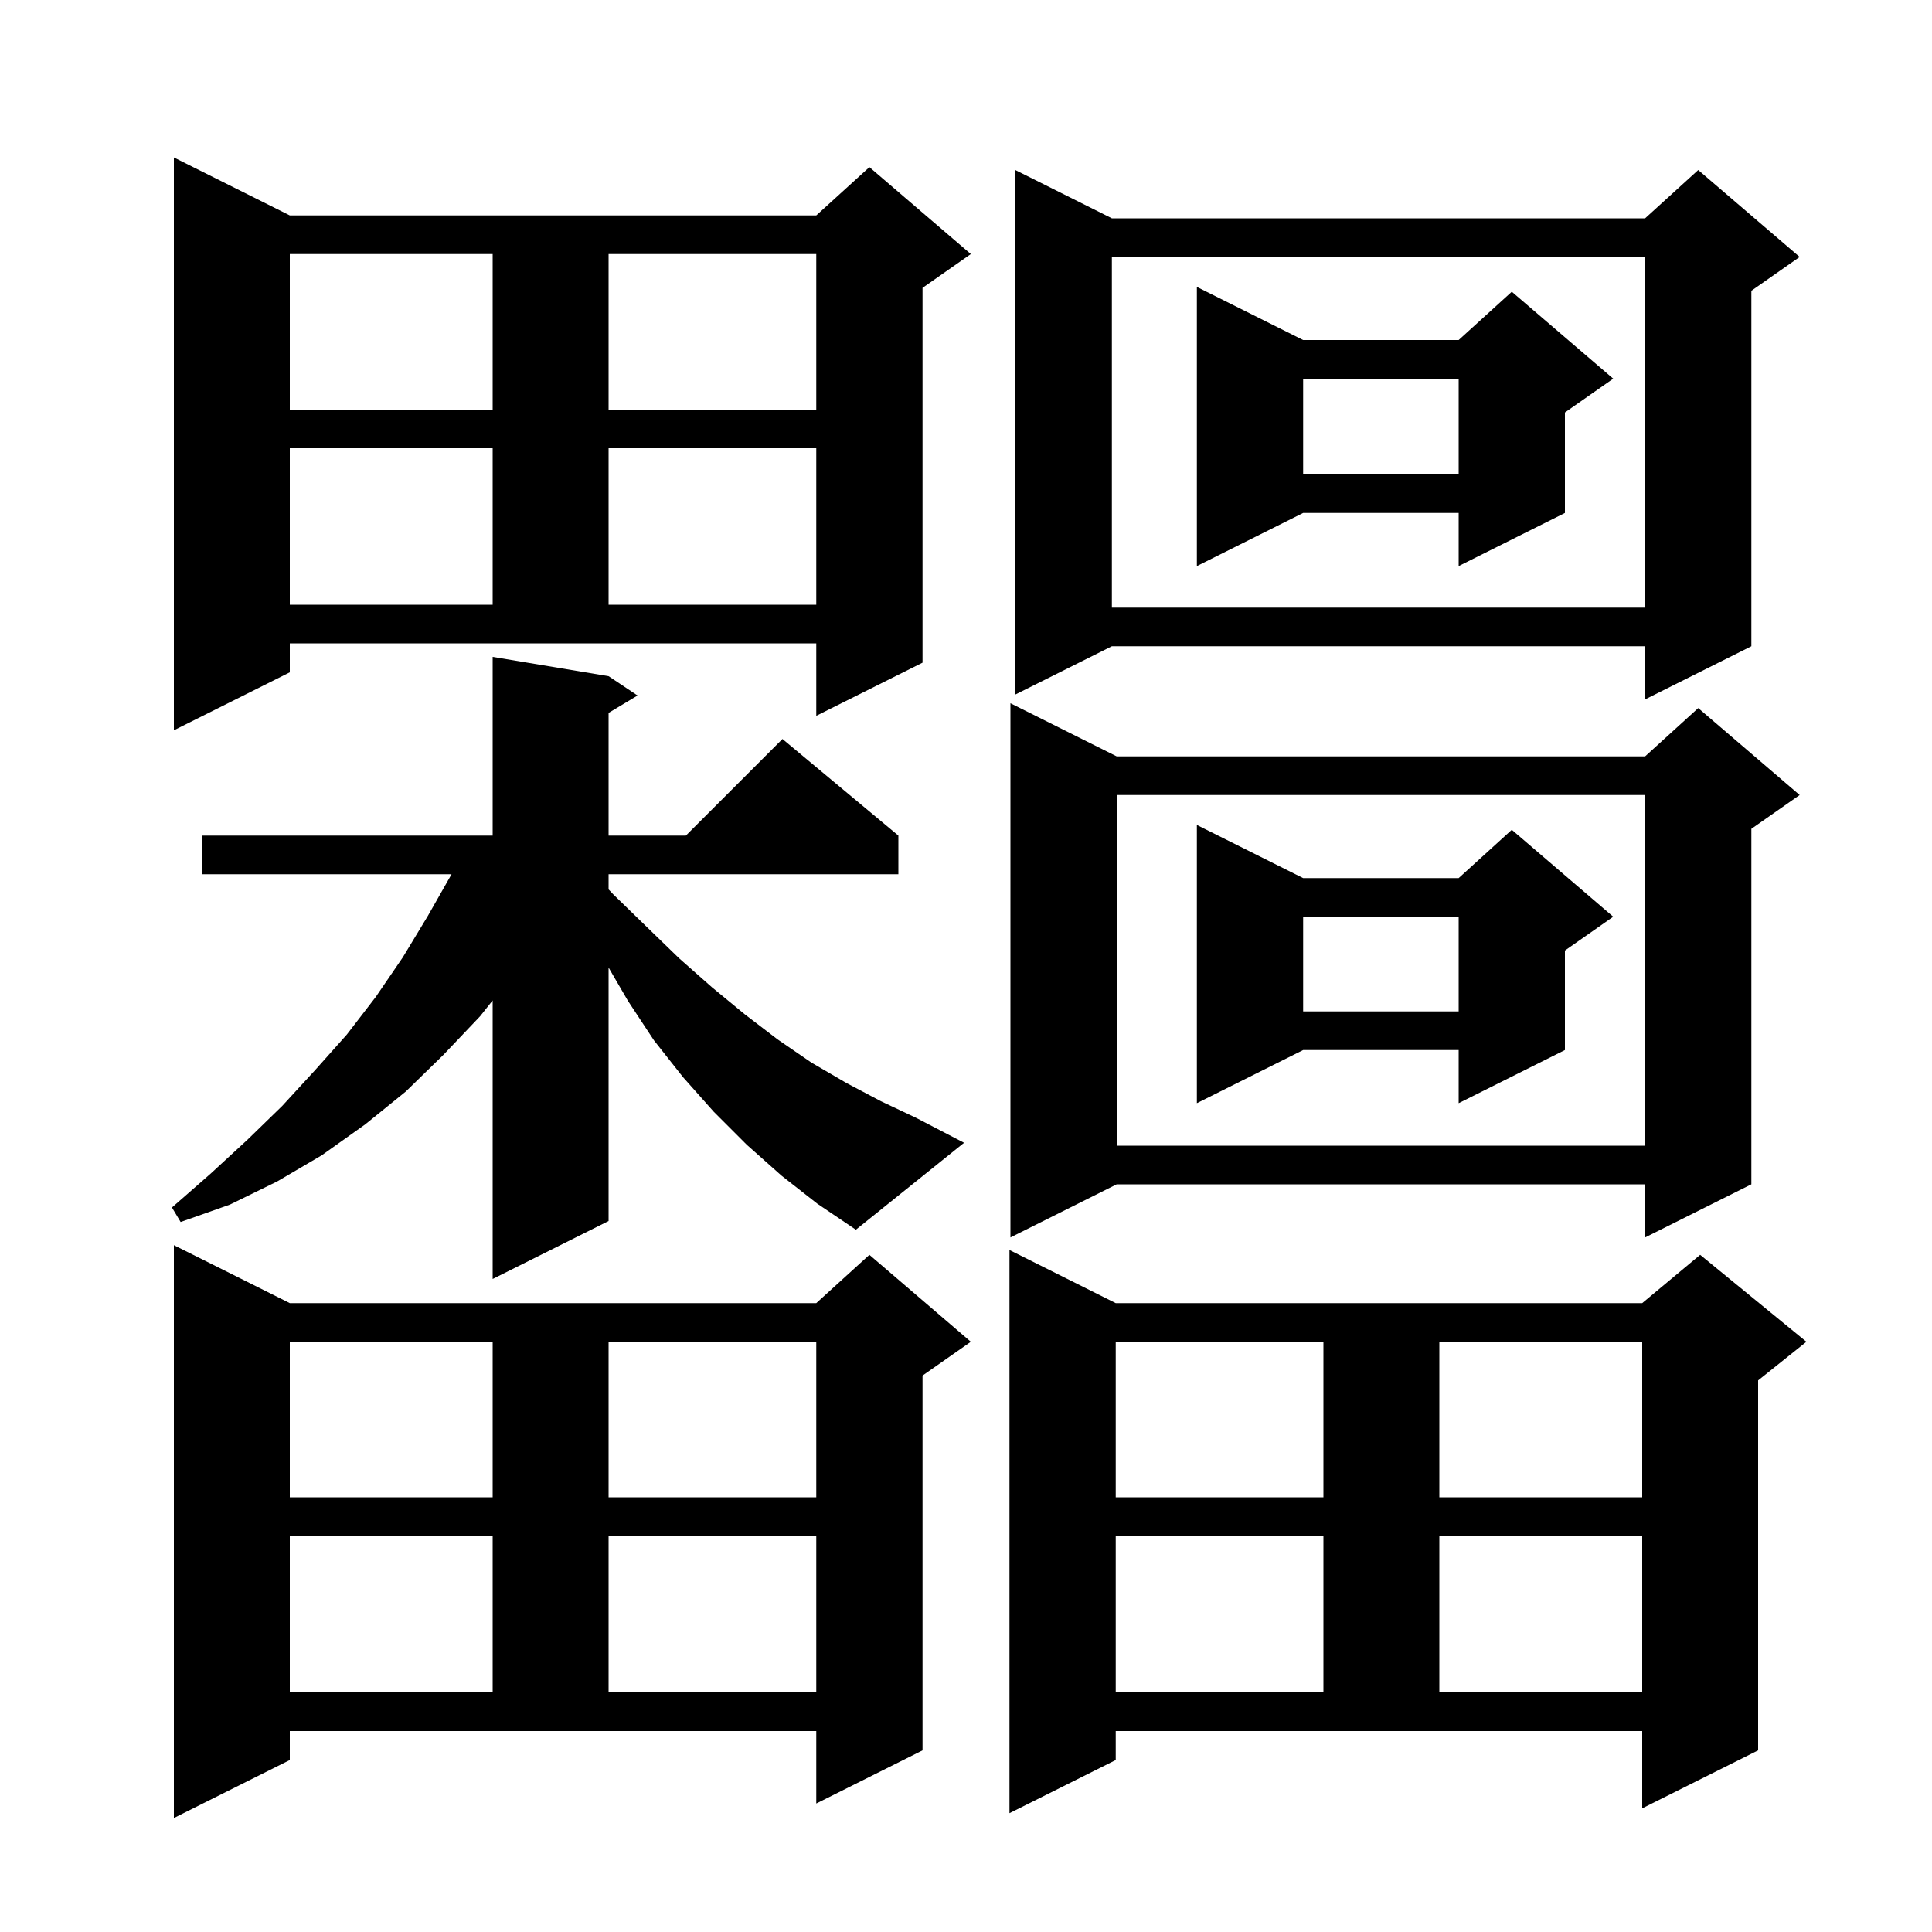
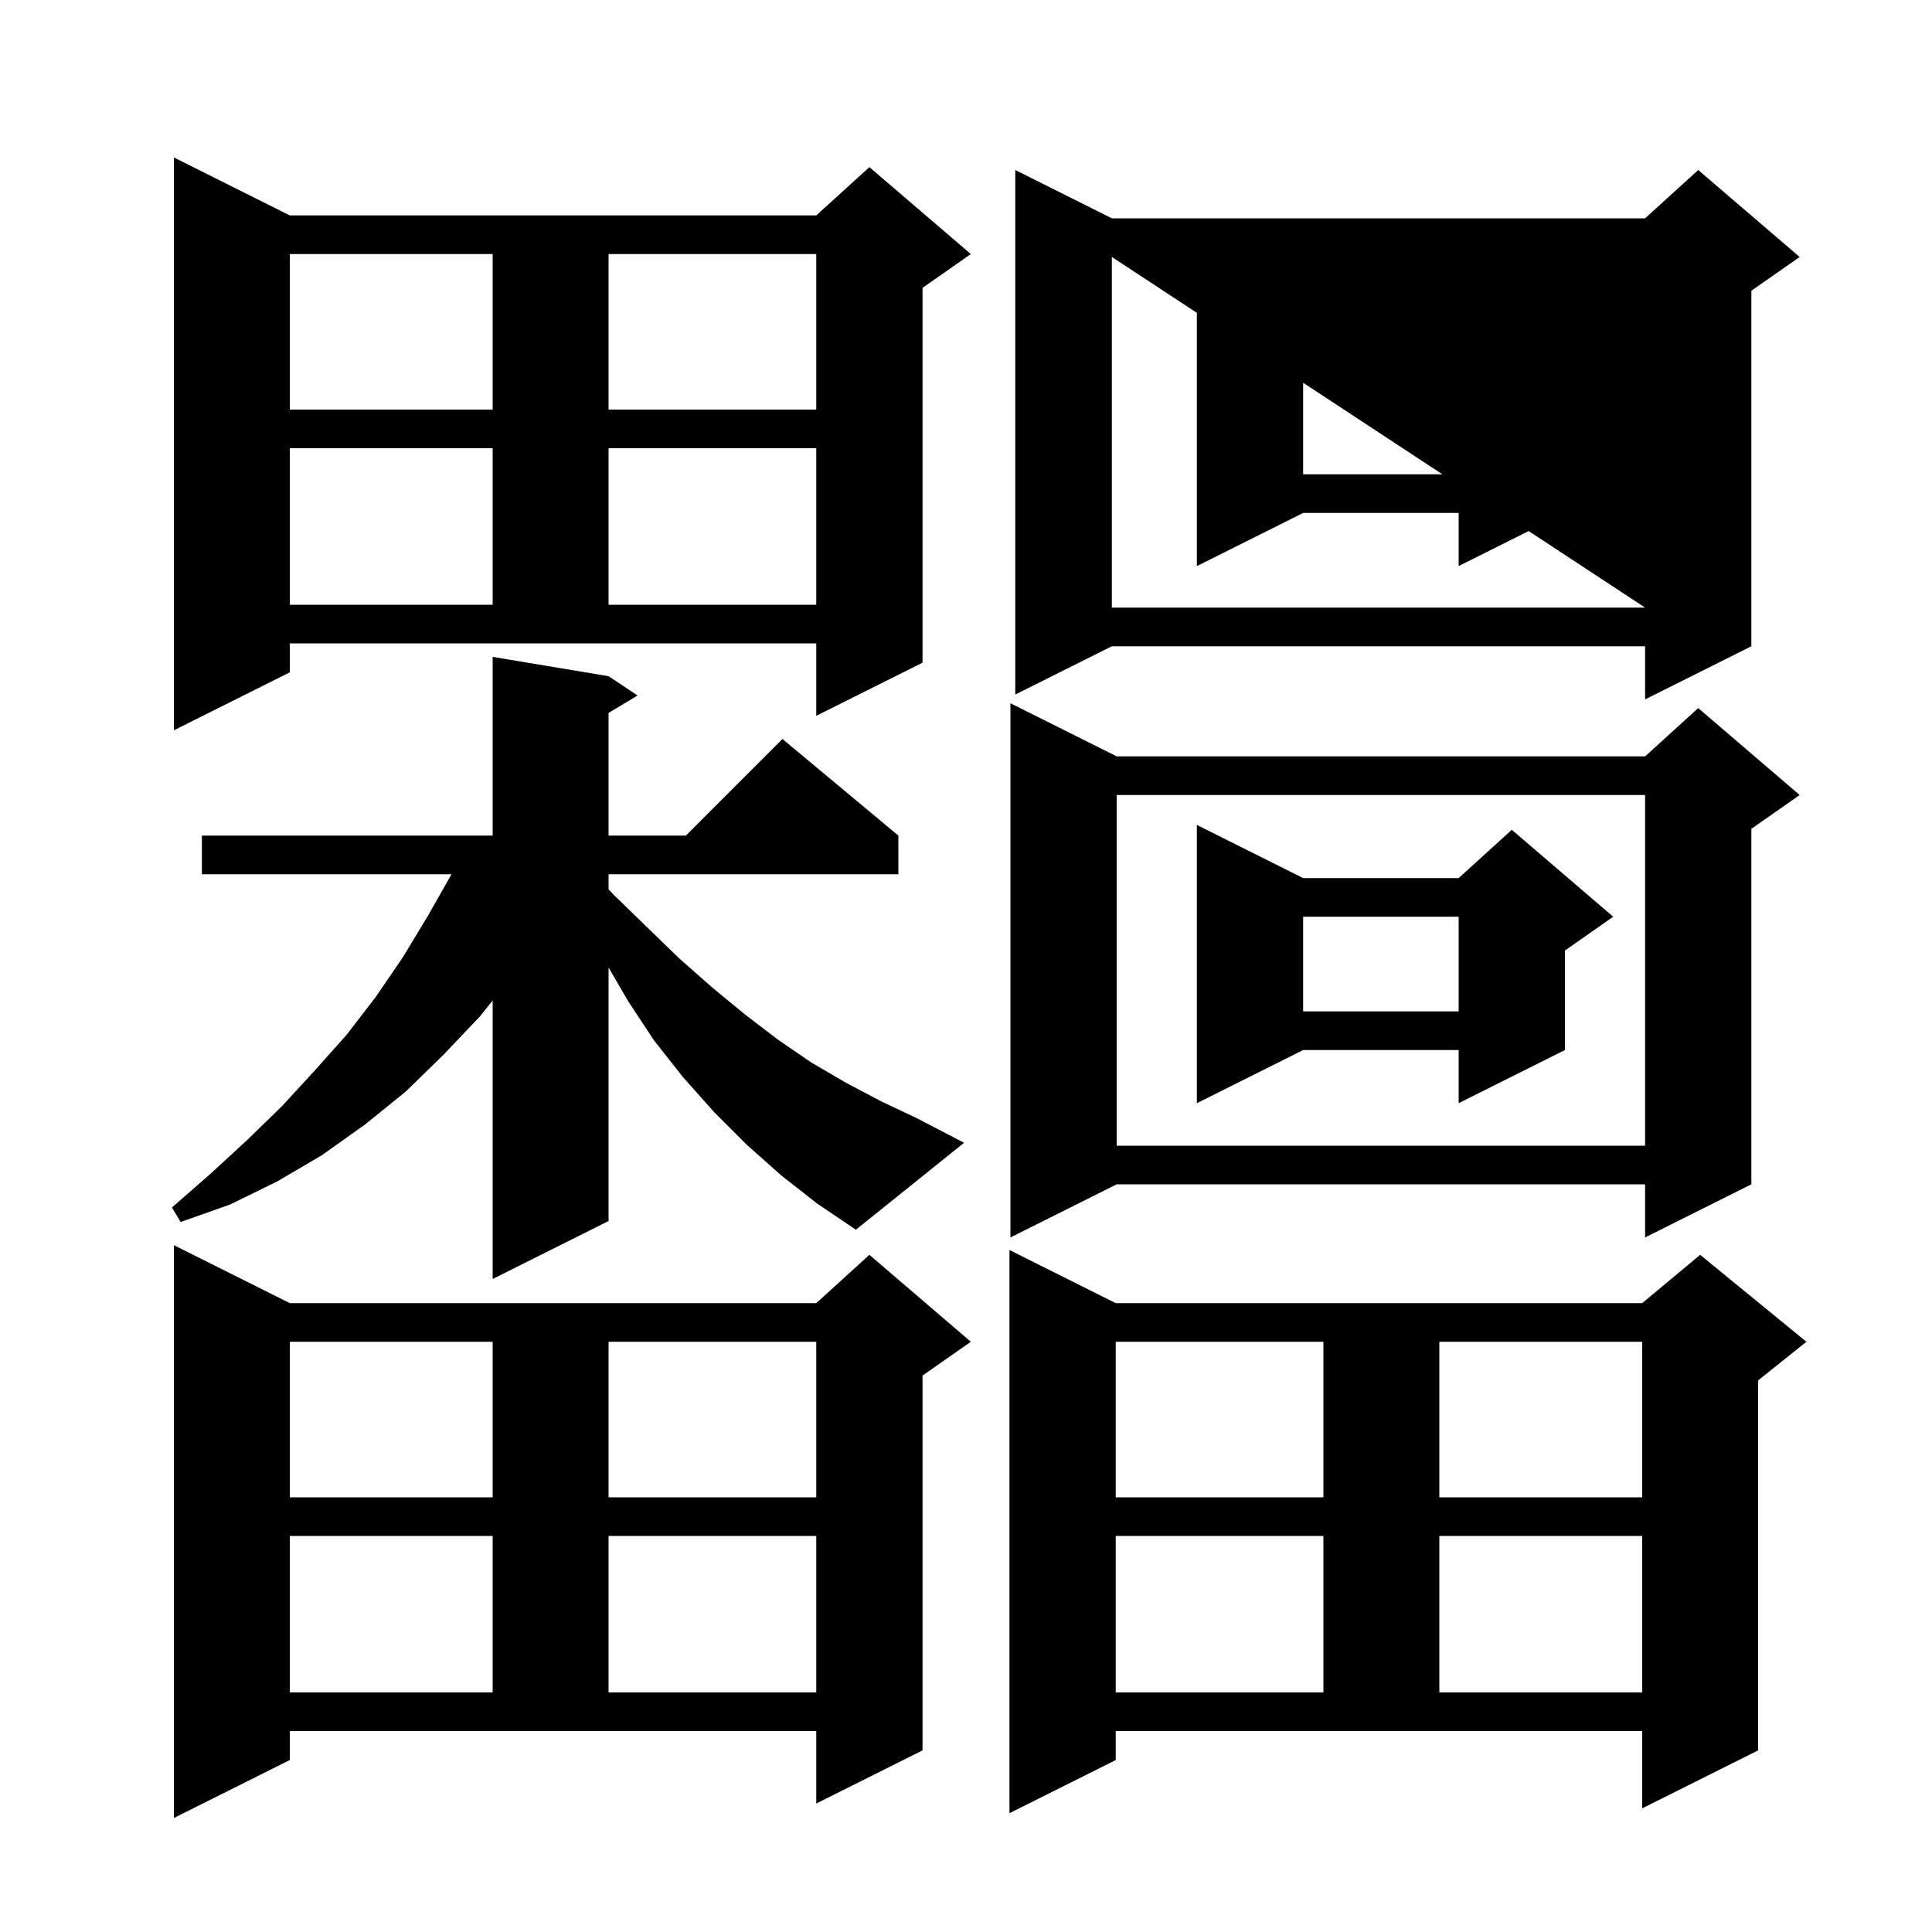
<svg xmlns="http://www.w3.org/2000/svg" version="1.1" baseProfile="full" viewBox="0 0 200 200" width="200" height="200">
  <g fill="currentColor">
-     <path d="M 30.0 182.2 L 18.0 188.2 L 18.0 128.9 L 30.0 134.9 L 84.5 134.9 L 90.0 129.9 L 100.5 138.9 L 95.5 142.4 L 95.5 181.2 L 84.5 186.7 L 84.5 179.2 L 30.0 179.2 Z M 115.5 182.2 L 104.5 187.7 L 104.5 129.4 L 115.5 134.9 L 170.0 134.9 L 176.0 129.9 L 187.0 138.9 L 182.0 142.9 L 182.0 181.2 L 170.0 187.2 L 170.0 179.2 L 115.5 179.2 Z M 115.5 159.0 L 115.5 175.2 L 137.0 175.2 L 137.0 159.0 Z M 149.0 159.0 L 149.0 175.2 L 170.0 175.2 L 170.0 159.0 Z M 30.0 159.0 L 30.0 175.2 L 51.0 175.2 L 51.0 159.0 Z M 63.0 159.0 L 63.0 175.2 L 84.5 175.2 L 84.5 159.0 Z M 115.5 138.9 L 115.5 155.0 L 137.0 155.0 L 137.0 138.9 Z M 149.0 138.9 L 149.0 155.0 L 170.0 155.0 L 170.0 138.9 Z M 30.0 138.9 L 30.0 155.0 L 51.0 155.0 L 51.0 138.9 Z M 63.0 138.9 L 63.0 155.0 L 84.5 155.0 L 84.5 138.9 Z M 115.6 78.3 L 170.3 78.3 L 175.8 73.3 L 186.3 82.3 L 181.3 85.8 L 181.3 122.6 L 170.3 128.1 L 170.3 122.6 L 115.6 122.6 L 104.6 128.1 L 104.6 72.8 Z M 80.9 121.7 L 77.3 118.5 L 73.9 115.1 L 70.7 111.5 L 67.7 107.7 L 65.0 103.6 L 63.0 100.16 L 63.0 126.4 L 51.0 132.4 L 51.0 103.566 L 49.7 105.2 L 45.9 109.2 L 42.0 113.0 L 37.8 116.4 L 33.3 119.6 L 28.7 122.3 L 23.8 124.7 L 18.7 126.5 L 17.8 125.0 L 21.8 121.5 L 25.6 118.0 L 29.2 114.5 L 32.6 110.8 L 35.9 107.1 L 38.9 103.2 L 41.7 99.1 L 44.3 94.8 L 46.743 90.5 L 20.9 90.5 L 20.9 86.5 L 51.0 86.5 L 51.0 68.0 L 63.0 70.0 L 66.0 72.0 L 63.0 73.8 L 63.0 86.5 L 71.0 86.5 L 81.0 76.5 L 93.0 86.5 L 93.0 90.5 L 63.0 90.5 L 63.0 92.071 L 63.5 92.6 L 67.0 96.0 L 70.3 99.2 L 73.7 102.2 L 77.1 105.0 L 80.5 107.6 L 84.0 110.0 L 87.6 112.1 L 91.2 114.0 L 94.8 115.7 L 99.8 118.3 L 88.6 127.3 L 84.6 124.6 Z M 115.6 82.3 L 115.6 118.6 L 170.3 118.6 L 170.3 82.3 Z M 134.9 90.9 L 151.0 90.9 L 156.5 85.9 L 167.0 94.9 L 162.0 98.4 L 162.0 108.7 L 151.0 114.2 L 151.0 108.7 L 134.9 108.7 L 123.9 114.2 L 123.9 85.4 Z M 134.9 94.9 L 134.9 104.7 L 151.0 104.7 L 151.0 94.9 Z M 30.0 69.6 L 18.0 75.6 L 18.0 16.3 L 30.0 22.3 L 84.5 22.3 L 90.0 17.3 L 100.5 26.3 L 95.5 29.8 L 95.5 68.6 L 84.5 74.1 L 84.5 66.6 L 30.0 66.6 Z M 186.3 26.6 L 181.3 30.1 L 181.3 66.9 L 170.3 72.4 L 170.3 66.9 L 115.1 66.9 L 105.1 71.9 L 105.1 17.6 L 115.1 22.6 L 170.3 22.6 L 175.8 17.6 Z M 115.1 26.6 L 115.1 62.9 L 170.3 62.9 L 170.3 26.6 Z M 30.0 46.4 L 30.0 62.6 L 51.0 62.6 L 51.0 46.4 Z M 63.0 46.4 L 63.0 62.6 L 84.5 62.6 L 84.5 46.4 Z M 134.9 35.2 L 151.0 35.2 L 156.5 30.2 L 167.0 39.2 L 162.0 42.7 L 162.0 53.1 L 151.0 58.6 L 151.0 53.1 L 134.9 53.1 L 123.9 58.6 L 123.9 29.7 Z M 134.9 39.2 L 134.9 49.1 L 151.0 49.1 L 151.0 39.2 Z M 30.0 26.3 L 30.0 42.4 L 51.0 42.4 L 51.0 26.3 Z M 63.0 26.3 L 63.0 42.4 L 84.5 42.4 L 84.5 26.3 Z " />
+     <path d="M 30.0 182.2 L 18.0 188.2 L 18.0 128.9 L 30.0 134.9 L 84.5 134.9 L 90.0 129.9 L 100.5 138.9 L 95.5 142.4 L 95.5 181.2 L 84.5 186.7 L 84.5 179.2 L 30.0 179.2 Z M 115.5 182.2 L 104.5 187.7 L 104.5 129.4 L 115.5 134.9 L 170.0 134.9 L 176.0 129.9 L 187.0 138.9 L 182.0 142.9 L 182.0 181.2 L 170.0 187.2 L 170.0 179.2 L 115.5 179.2 Z M 115.5 159.0 L 115.5 175.2 L 137.0 175.2 L 137.0 159.0 Z M 149.0 159.0 L 149.0 175.2 L 170.0 175.2 L 170.0 159.0 Z M 30.0 159.0 L 30.0 175.2 L 51.0 175.2 L 51.0 159.0 Z M 63.0 159.0 L 63.0 175.2 L 84.5 175.2 L 84.5 159.0 Z M 115.5 138.9 L 115.5 155.0 L 137.0 155.0 L 137.0 138.9 Z M 149.0 138.9 L 149.0 155.0 L 170.0 155.0 L 170.0 138.9 Z M 30.0 138.9 L 30.0 155.0 L 51.0 155.0 L 51.0 138.9 Z M 63.0 138.9 L 63.0 155.0 L 84.5 155.0 L 84.5 138.9 Z M 115.6 78.3 L 170.3 78.3 L 175.8 73.3 L 186.3 82.3 L 181.3 85.8 L 181.3 122.6 L 170.3 128.1 L 170.3 122.6 L 115.6 122.6 L 104.6 128.1 L 104.6 72.8 Z M 80.9 121.7 L 77.3 118.5 L 73.9 115.1 L 70.7 111.5 L 67.7 107.7 L 65.0 103.6 L 63.0 100.16 L 63.0 126.4 L 51.0 132.4 L 51.0 103.566 L 49.7 105.2 L 45.9 109.2 L 42.0 113.0 L 37.8 116.4 L 33.3 119.6 L 28.7 122.3 L 23.8 124.7 L 18.7 126.5 L 17.8 125.0 L 21.8 121.5 L 25.6 118.0 L 29.2 114.5 L 32.6 110.8 L 35.9 107.1 L 38.9 103.2 L 41.7 99.1 L 44.3 94.8 L 46.743 90.5 L 20.9 90.5 L 20.9 86.5 L 51.0 86.5 L 51.0 68.0 L 63.0 70.0 L 66.0 72.0 L 63.0 73.8 L 63.0 86.5 L 71.0 86.5 L 81.0 76.5 L 93.0 86.5 L 93.0 90.5 L 63.0 90.5 L 63.0 92.071 L 63.5 92.6 L 67.0 96.0 L 70.3 99.2 L 73.7 102.2 L 77.1 105.0 L 80.5 107.6 L 84.0 110.0 L 87.6 112.1 L 91.2 114.0 L 94.8 115.7 L 99.8 118.3 L 88.6 127.3 L 84.6 124.6 Z M 115.6 82.3 L 115.6 118.6 L 170.3 118.6 L 170.3 82.3 Z M 134.9 90.9 L 151.0 90.9 L 156.5 85.9 L 167.0 94.9 L 162.0 98.4 L 162.0 108.7 L 151.0 114.2 L 151.0 108.7 L 134.9 108.7 L 123.9 114.2 L 123.9 85.4 Z M 134.9 94.9 L 134.9 104.7 L 151.0 104.7 L 151.0 94.9 Z M 30.0 69.6 L 18.0 75.6 L 18.0 16.3 L 30.0 22.3 L 84.5 22.3 L 90.0 17.3 L 100.5 26.3 L 95.5 29.8 L 95.5 68.6 L 84.5 74.1 L 84.5 66.6 L 30.0 66.6 Z M 186.3 26.6 L 181.3 30.1 L 181.3 66.9 L 170.3 72.4 L 170.3 66.9 L 115.1 66.9 L 105.1 71.9 L 105.1 17.6 L 115.1 22.6 L 170.3 22.6 L 175.8 17.6 Z M 115.1 26.6 L 115.1 62.9 L 170.3 62.9 Z M 30.0 46.4 L 30.0 62.6 L 51.0 62.6 L 51.0 46.4 Z M 63.0 46.4 L 63.0 62.6 L 84.5 62.6 L 84.5 46.4 Z M 134.9 35.2 L 151.0 35.2 L 156.5 30.2 L 167.0 39.2 L 162.0 42.7 L 162.0 53.1 L 151.0 58.6 L 151.0 53.1 L 134.9 53.1 L 123.9 58.6 L 123.9 29.7 Z M 134.9 39.2 L 134.9 49.1 L 151.0 49.1 L 151.0 39.2 Z M 30.0 26.3 L 30.0 42.4 L 51.0 42.4 L 51.0 26.3 Z M 63.0 26.3 L 63.0 42.4 L 84.5 42.4 L 84.5 26.3 Z " />
  </g>
</svg>